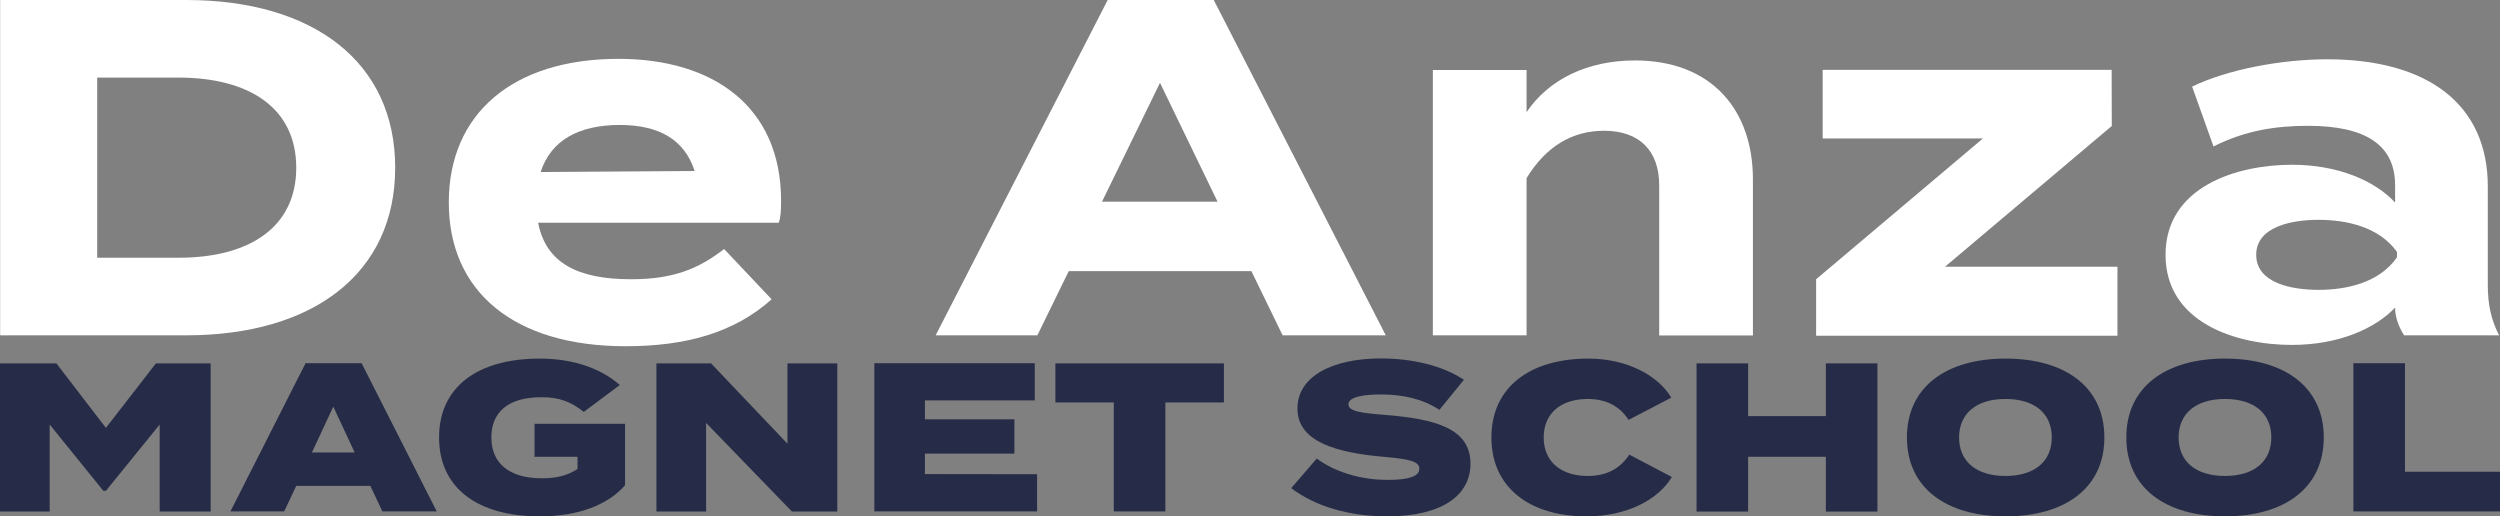
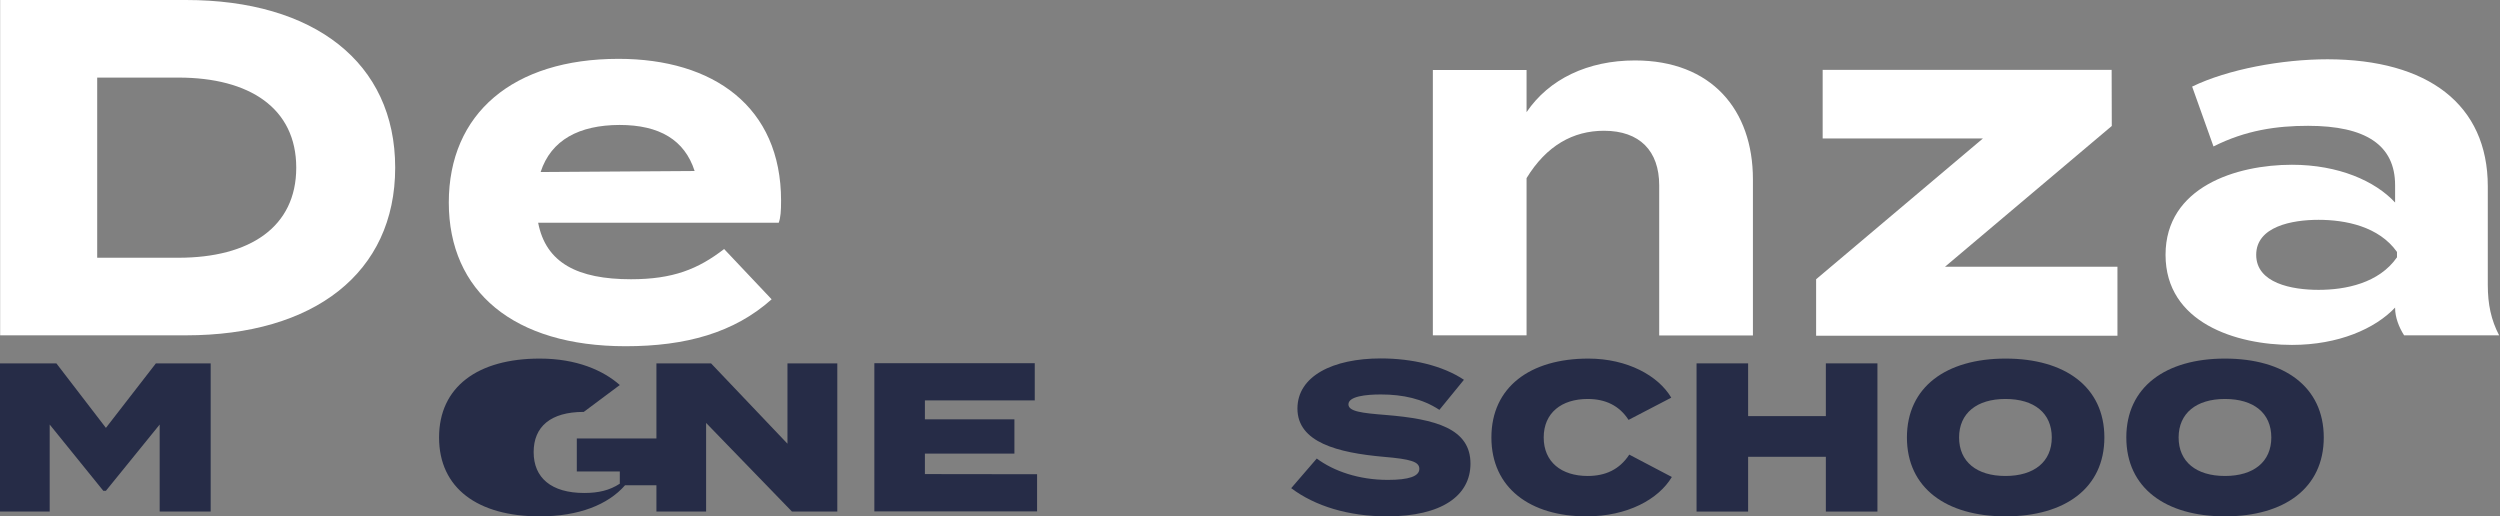
<svg xmlns="http://www.w3.org/2000/svg" version="1.1" id="Layer_1" x="0px" y="0px" viewBox="0 0 1720.7 355.4" style="enable-background:new 0 0 1720.7 355.4;" xml:space="preserve">
  <rect x="0" y="0" width="1720.7" height="355.4" fill="#808080" stroke="none" />
  <style type="text/css">
	.st0{fill:#FFFFFF;}
	.st1{fill:#262C47;}
</style>
  <g>
    <g>
      <g>
        <path class="st0" d="M272,115.4c0,72.5-56,115.4-144,115.4H0.1V0H128C216,0,272,42.9,272,115.4z M203.9,115.4     c0-40.9-32.1-62-81.1-62H66.9v124h55.9C171.9,177.4,203.9,156.3,203.9,115.4z" />
        <path class="st0" d="M434.3,192.2c28.8,0,46.1-6.9,64.1-20.8l32.7,34.6c-25.8,23.1-59.2,32.3-100.5,32.3     c-76.9,0-121.7-37.6-121.7-98.9s44.2-98.9,116.8-98.9c65.4,0,111.9,33,111.9,97.6c0,7.2-0.3,11.5-1.6,15.2H370.4     C375.7,181,397.6,192.2,434.3,192.2z M372.1,118.4l106-0.7C471.2,96.3,453.9,86,426.4,86C398.6,86.1,379.3,96.3,372.1,118.4z" />
-         <path class="st0" d="M861.3,186.6H735.6L714,230.8h-70L762.4,0h73l118.4,230.8h-71L861.3,186.6z M838,138.8L798.4,57l-39.9,81.8     H838z" />
        <path class="st0" d="M986.2,230.8V48.2h64.5v29c15.4-22.8,42.2-35.6,74.6-35.6c52.7,0,81.2,34,81.2,81.8v107.5H1142V127.6     c0-23.7-13.4-37.6-38-37.6c-21.3,0-39.6,10.2-53.3,32.6v108.2H986.2L986.2,230.8z" />
        <path class="st0" d="M1453.5,86.7l-114.8,96.9h118.7v47.5H1250v-38.9l114.8-96.9h-110.3V48.1h198.9L1453.5,86.7L1453.5,86.7z" />
        <path class="st0" d="M1712.3,128.3v67.9c0,13.2,2.3,24.1,7.8,34.6h-65.4c-3.6-5.6-6.2-12.5-6.2-18.8v-0.3     c-13.7,14.5-38.9,25.7-71,25.7c-38.3,0-87-15.2-87-62c0-46.8,48.8-62,87-62c32.1,0,57.3,11.2,71,26v-11.9     c0-27.7-20.3-40.9-59.9-40.9c-21.6,0-42.9,3-65.1,14.2l-14.7-41.2c24.5-11.9,61.8-18.8,93.2-18.8     C1671.1,40.9,1712.3,71.9,1712.3,128.3z M1649.8,173.4c-12.4-17.5-35.3-22.1-54-22.1c-18.3,0-42.9,4.6-42.9,24.1     s24.5,24.1,42.9,24.1c18.7,0,41.6-4.6,54-22.4V173.4z" />
      </g>
    </g>
    <g>
      <g>
        <path class="st1" d="M145,250.1v102h-35.1v-59.9l-37,45.6h-1.8l-36.9-45.6v59.9H0v-102h38.8l34.1,44.4l34.4-44.4H145z" />
-         <path class="st1" d="M254.9,334.4h-51l-8.3,17.6h-37l51.7-102h38.6l51.7,102h-37.4L254.9,334.4z M244.1,311.4l-14.7-31.5     l-14.7,31.5H244.1z" />
-         <path class="st1" d="M430.2,334c-11.7,13.4-31.9,21.4-58.7,21.4c-42.7,0-69.3-19.4-69.3-54.3s26.7-54.3,69.3-54.3     c25.5,0,43.8,8.2,55.1,18.2l-24.8,18.5c-8.9-7.1-16.9-10.1-29.1-10.1c-22.9,0-34.5,10.2-34.5,27.7c0,17.6,12.1,28.1,34.8,28.1     c9.8,0,17.5-1.8,24.5-6.4v-8.4h-29.6v-22.7h62.3V334z" />
+         <path class="st1" d="M430.2,334c-11.7,13.4-31.9,21.4-58.7,21.4c-42.7,0-69.3-19.4-69.3-54.3s26.7-54.3,69.3-54.3     c25.5,0,43.8,8.2,55.1,18.2l-24.8,18.5c-22.9,0-34.5,10.2-34.5,27.7c0,17.6,12.1,28.1,34.8,28.1     c9.8,0,17.5-1.8,24.5-6.4v-8.4h-29.6v-22.7h62.3V334z" />
        <path class="st1" d="M576.3,250.1v102h-31.2l-59.1-61v61h-34.2v-102h37.6l52.6,55.3v-55.3H576.3z" />
        <path class="st1" d="M713.8,326.4V352h-112V250h110.4v25.6h-75.6v13h61.6v23.6h-61.6v14.1L713.8,326.4L713.8,326.4z" />
-         <path class="st1" d="M842.4,277h-40.3v75h-35.5v-75h-40.2v-26.9h116V277L842.4,277z" />
        <path class="st1" d="M1012.1,319.1c0,22-19.7,36.3-57.4,36.3c-26.5,0-49.5-7-66-19.4l17.6-20.4c11.7,8.7,29,14.7,48.9,14.7     c14.6,0,21.7-2.5,21.7-7.6c0-4.9-5.8-6.7-24.8-8.3c-31.3-2.8-59.1-9.9-59.1-33.2c0-22.3,24.3-34.5,57.4-34.5     c21.4,0,42.5,4.9,57.2,14.7l-16.9,20.7c-11.5-7.6-25.1-10.6-40.3-10.6c-10.3,0-22.3,1.3-22.3,6.8c0,4.9,9.2,6,25.6,7.3     C988,288.4,1012.1,294.9,1012.1,319.1z" />
        <path class="st1" d="M1121.4,312.9l29.3,15.4c-9.2,15.4-30.6,27.1-58.8,27.1c-38.6,0-65.4-19.5-65.4-54.3s26.8-54.3,66.7-54.3     c26.9,0,48.2,11.8,57.1,26.9l-29.4,15.3c-6.3-9.8-15.9-14.4-28.1-14.4c-18.1,0-30.3,9.6-30.3,26.5s12.2,26.5,30.3,26.5     C1104.9,327.6,1114.7,323.2,1121.4,312.9z" />
        <path class="st1" d="M1292.2,250.1v102h-35.5v-37.7h-53.5v37.7h-35.5v-102h35.5v36.3h53.5v-36.3H1292.2z" />
        <path class="st1" d="M1312.5,301.1c0-34.8,27.1-54.3,67.9-54.3c40.9,0,68,19.5,68,54.3s-27.1,54.3-68,54.3     C1339.6,355.4,1312.5,335.9,1312.5,301.1z M1412.2,301.1c0-16.8-12.1-26.5-31.9-26.5c-19.7,0-31.9,9.8-31.9,26.5     s12.1,26.5,31.9,26.5S1412.2,317.8,1412.2,301.1z" />
        <path class="st1" d="M1463.5,301.1c0-34.8,27.1-54.3,67.9-54.3c40.9,0,68,19.5,68,54.3s-27.1,54.3-68,54.3     C1490.6,355.4,1463.5,335.9,1463.5,301.1z M1563.3,301.1c0-16.8-12.1-26.5-31.9-26.5c-19.7,0-31.9,9.8-31.9,26.5     s12.1,26.5,31.9,26.5S1563.3,317.8,1563.3,301.1z" />
-         <path class="st1" d="M1720.7,324.8V352h-100.9V250h35.5v74.7h65.4V324.8z" />
      </g>
    </g>
  </g>
</svg>